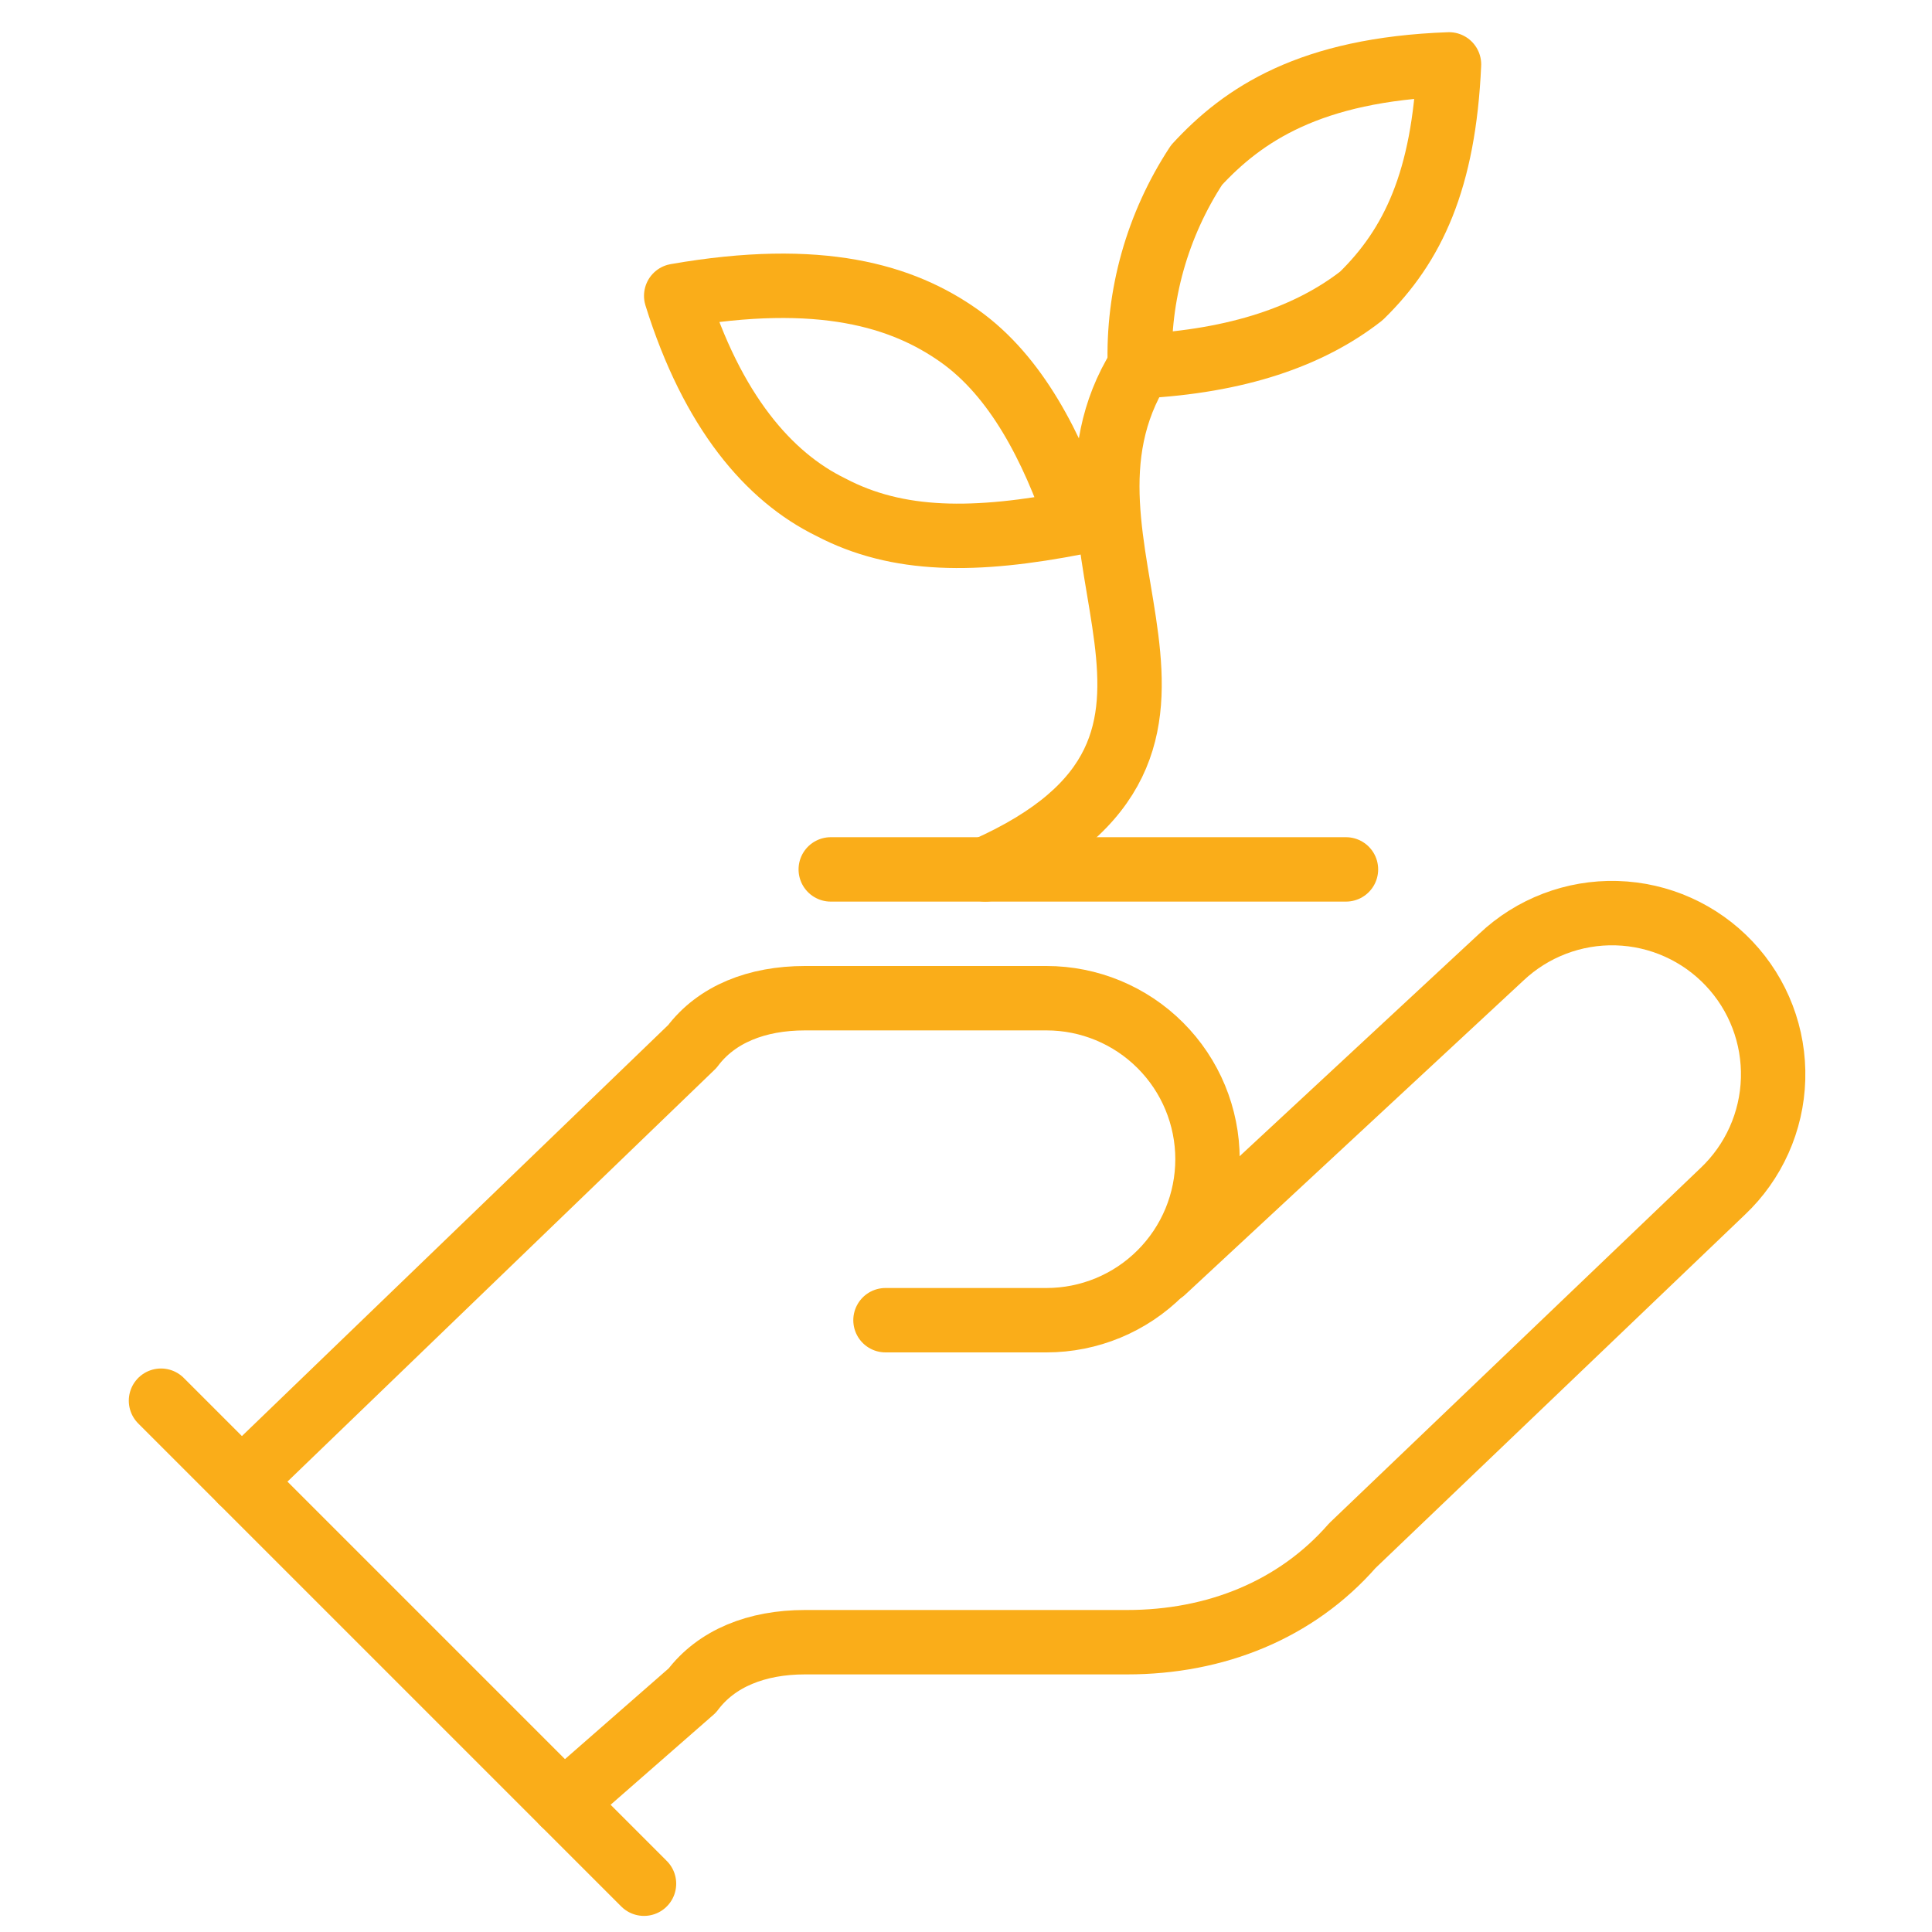
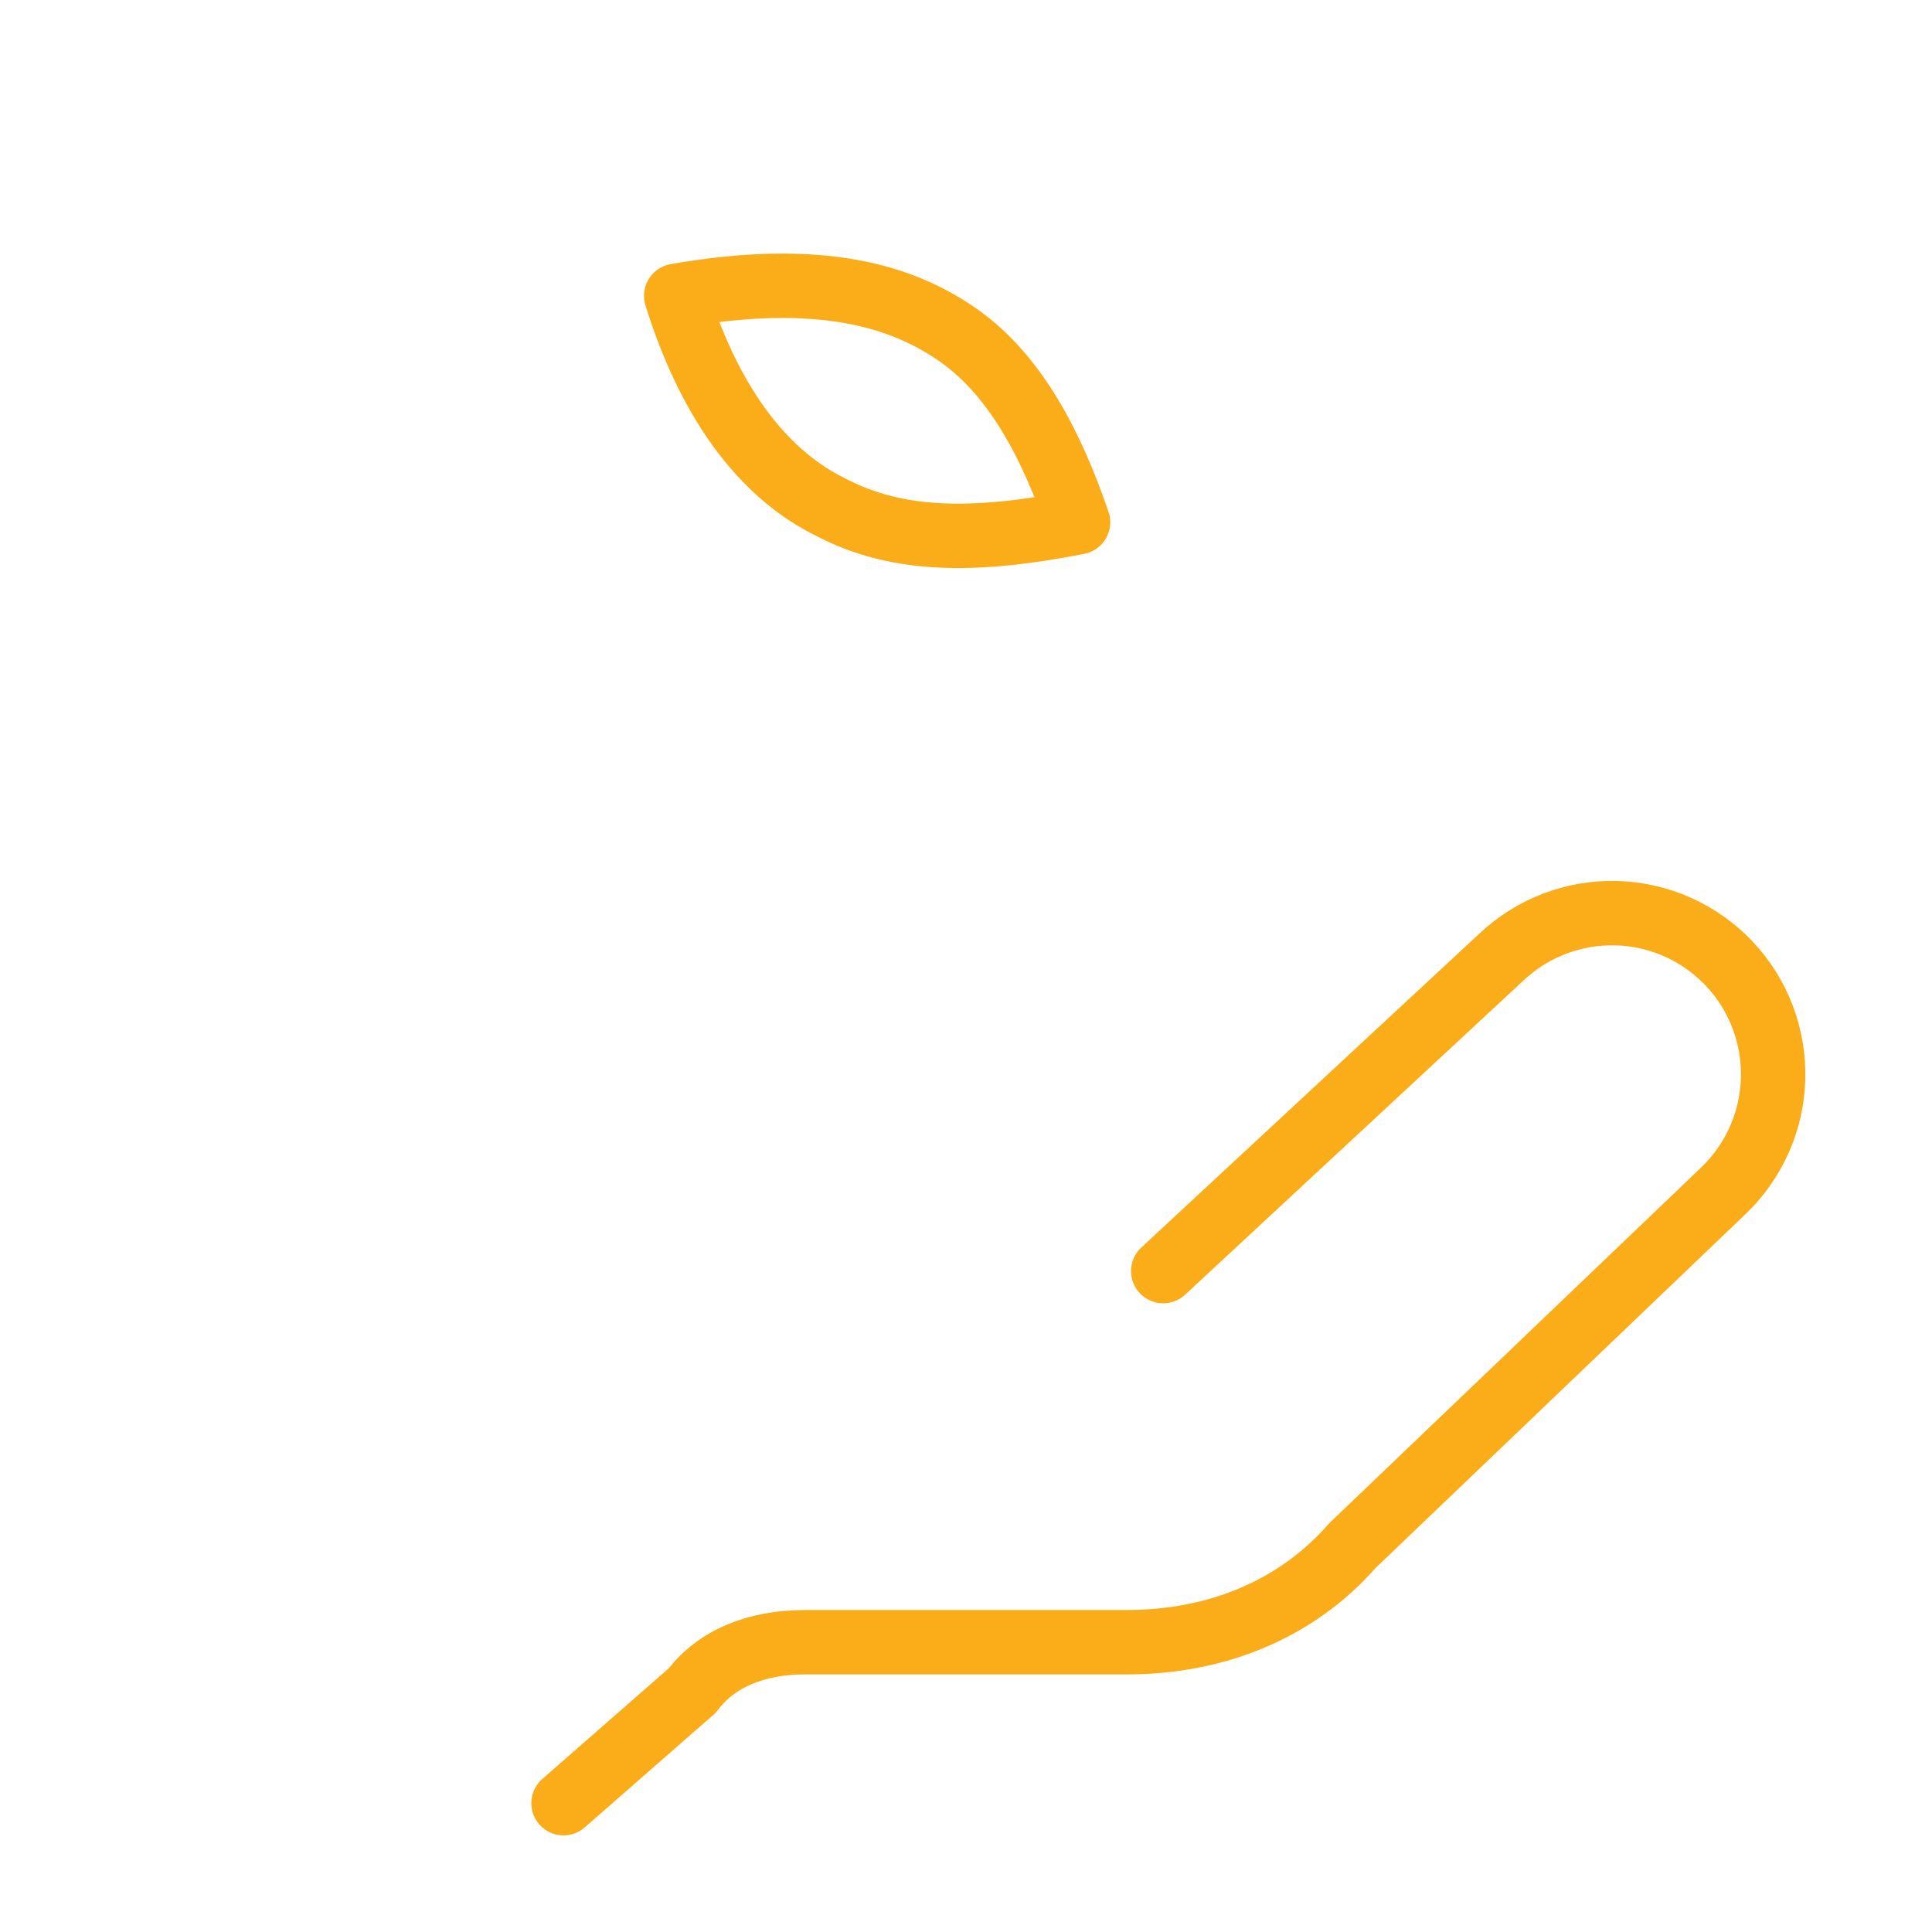
<svg xmlns="http://www.w3.org/2000/svg" width="60" height="60" viewBox="0 0 60 60" fill="none">
-   <path d="M27.5 41H32.5C33.826 41 35.098 40.473 36.035 39.535C36.973 38.598 37.5 37.326 37.5 36C37.5 34.674 36.973 33.402 36.035 32.465C35.098 31.527 33.826 31 32.5 31H25C23.5 31 22.25 31.5 21.5 32.5L7.5 46" stroke="#FAAD19" stroke-width="2" stroke-linecap="round" stroke-linejoin="round" />
  <path d="M17.5 56L21.5 52.5C22.25 51.5 23.5 51 25 51H35C37.75 51 40.25 50 42 48L53.5 37C54.465 36.088 55.028 34.83 55.065 33.504C55.103 32.177 54.612 30.889 53.7 29.925C52.788 28.96 51.531 28.397 50.204 28.359C48.877 28.322 47.59 28.813 46.625 29.725L36.125 39.475" stroke="#FAAD19" stroke-width="2" stroke-linecap="round" stroke-linejoin="round" />
-   <path d="M5 43.5L20 58.5" stroke="#FAAD19" stroke-width="2" stroke-linecap="round" stroke-linejoin="round" />
-   <path d="M25.8 27H41.8" stroke="#FAAD19" stroke-width="2" stroke-linecap="round" stroke-linejoin="round" />
-   <path d="M30.6 27C39.4 23.094 31.88 17 35.4 11.375" stroke="#FAAD19" stroke-width="2" stroke-linecap="round" stroke-linejoin="round" />
  <path d="M29.8 10.438C31.56 11.688 32.68 13.875 33.48 16.219C30.28 16.844 27.88 16.844 25.8 15.75C23.88 14.813 22.12 12.781 21 9.188C25.48 8.407 28.04 9.188 29.8 10.438Z" stroke="#FAAD19" stroke-width="2" stroke-linecap="round" stroke-linejoin="round" />
-   <path d="M37.16 5.125C35.941 6.987 35.327 9.166 35.4 11.375C38.44 11.219 40.68 10.438 42.28 9.188C43.88 7.625 44.84 5.594 45 2C40.68 2.156 38.6 3.562 37.16 5.125Z" stroke="#FAAD19" stroke-width="2" stroke-linecap="round" stroke-linejoin="round" />
</svg>